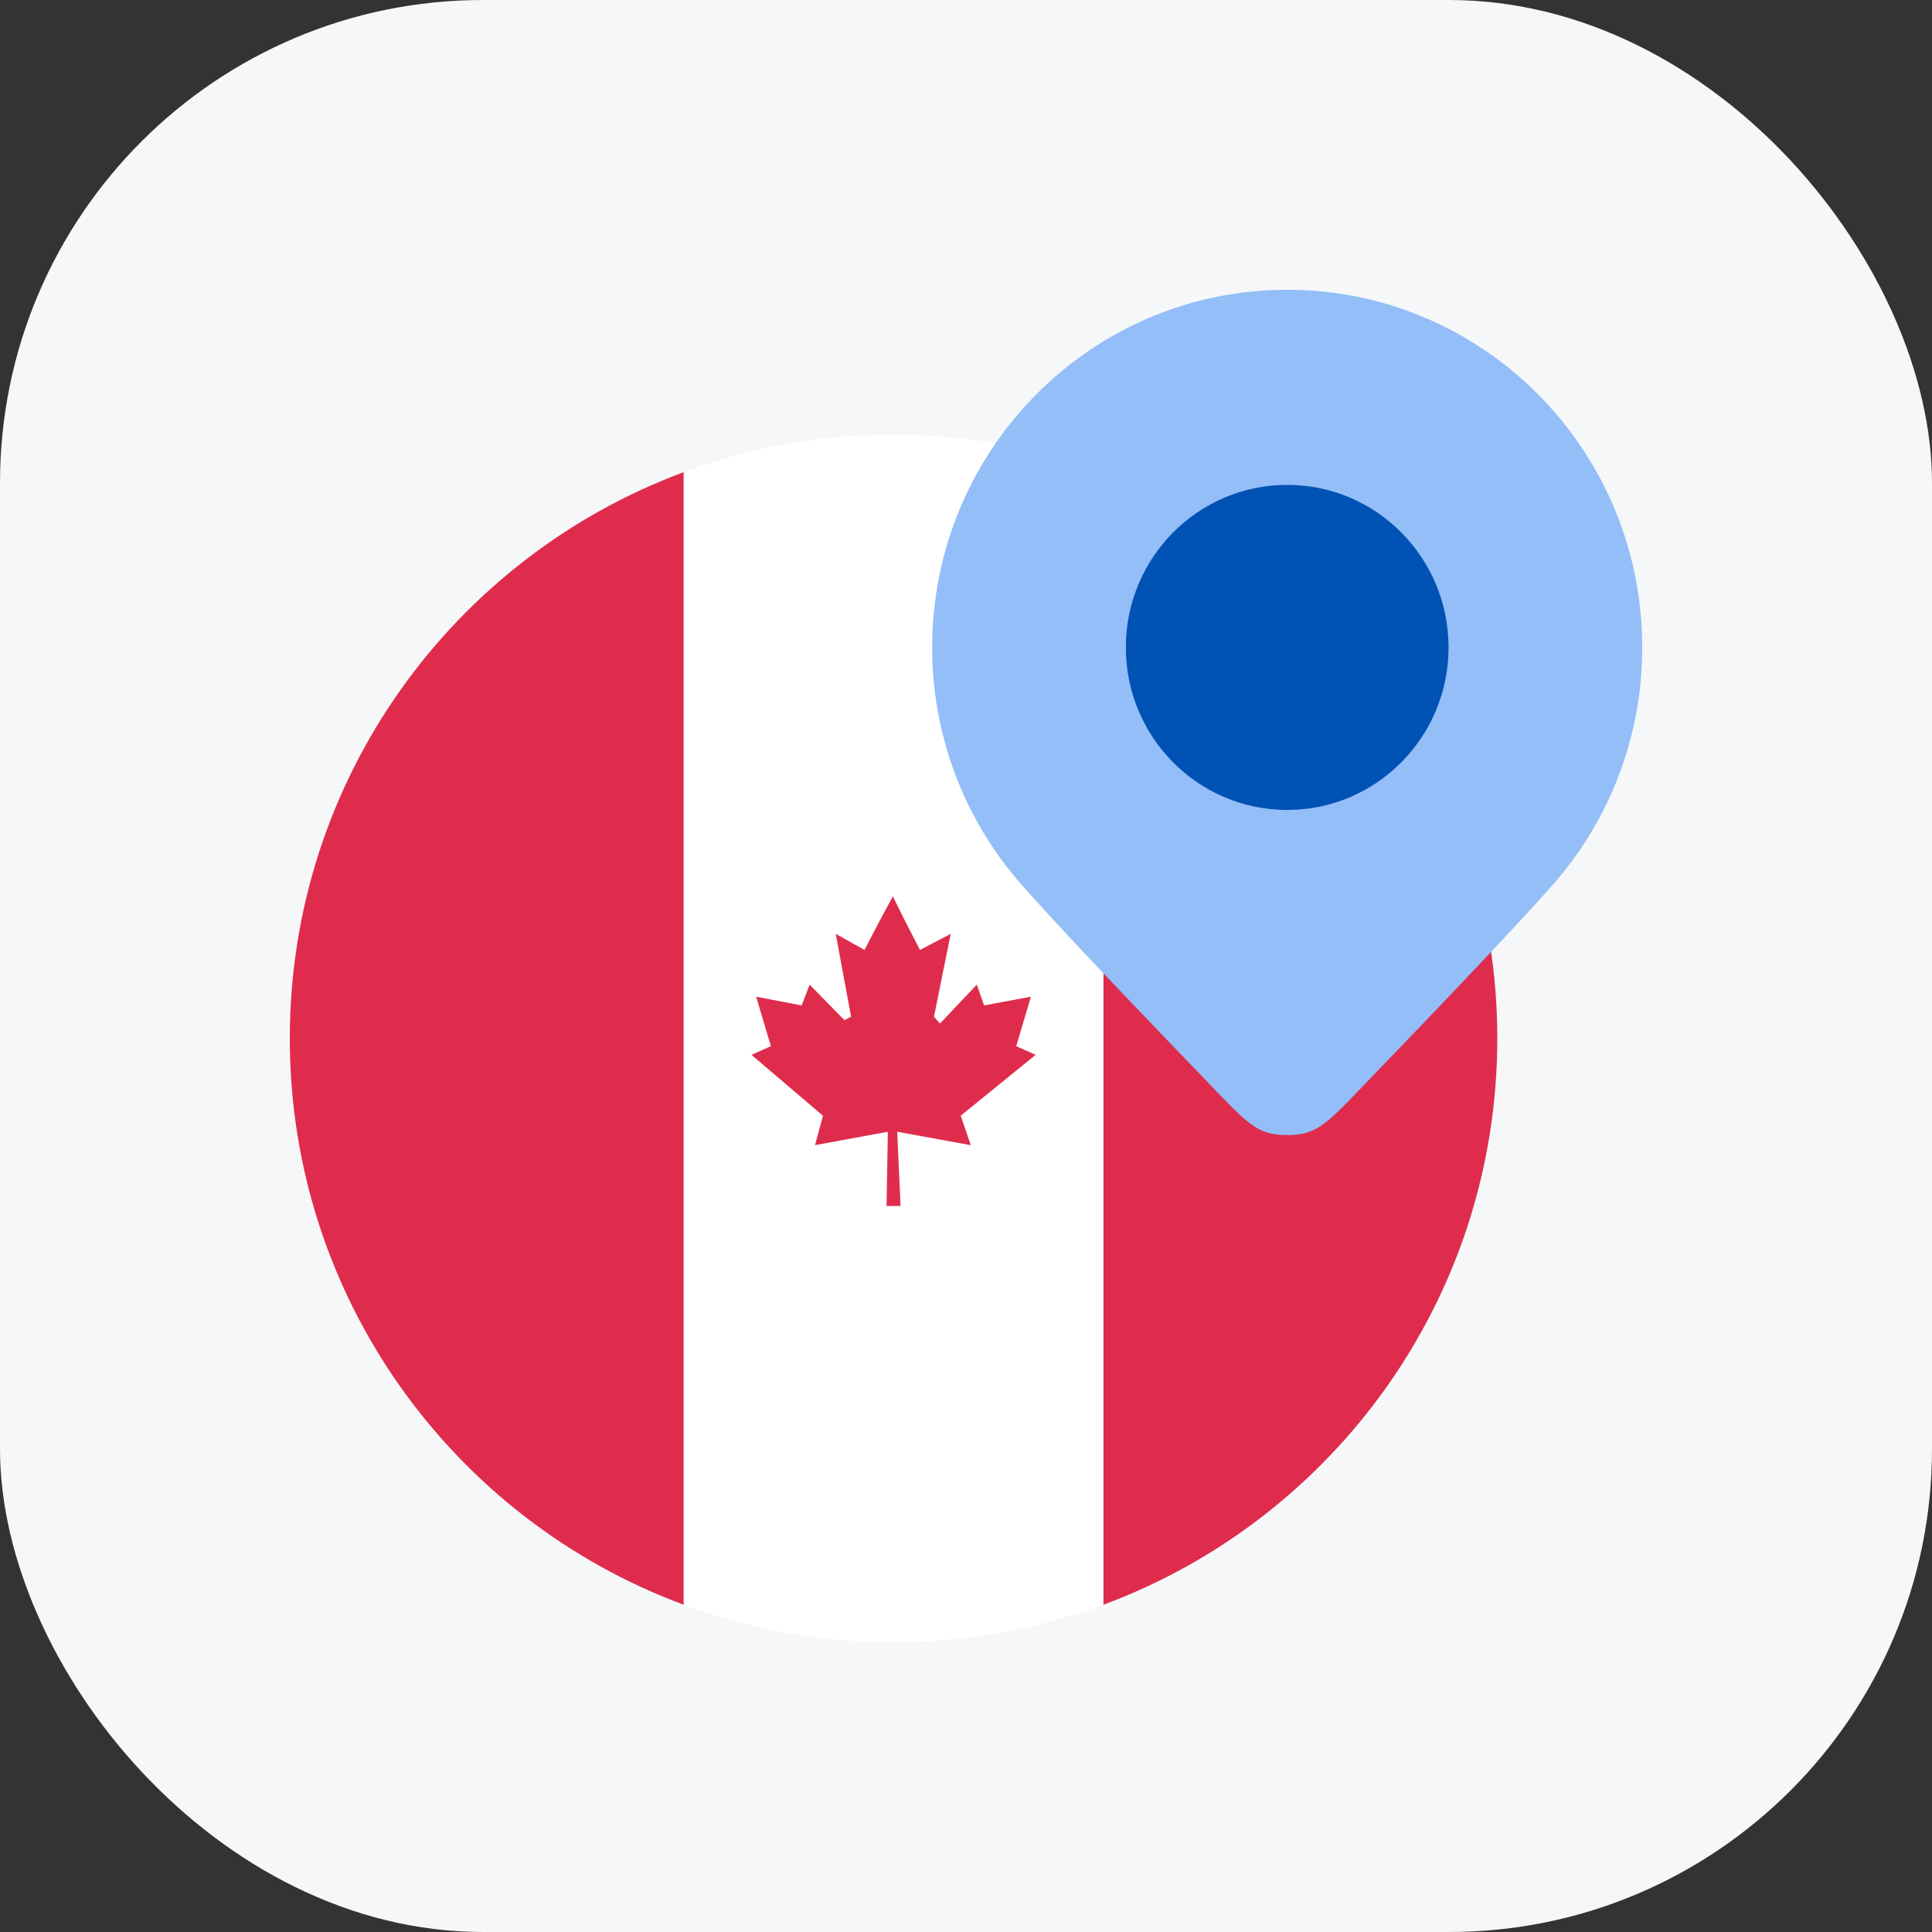
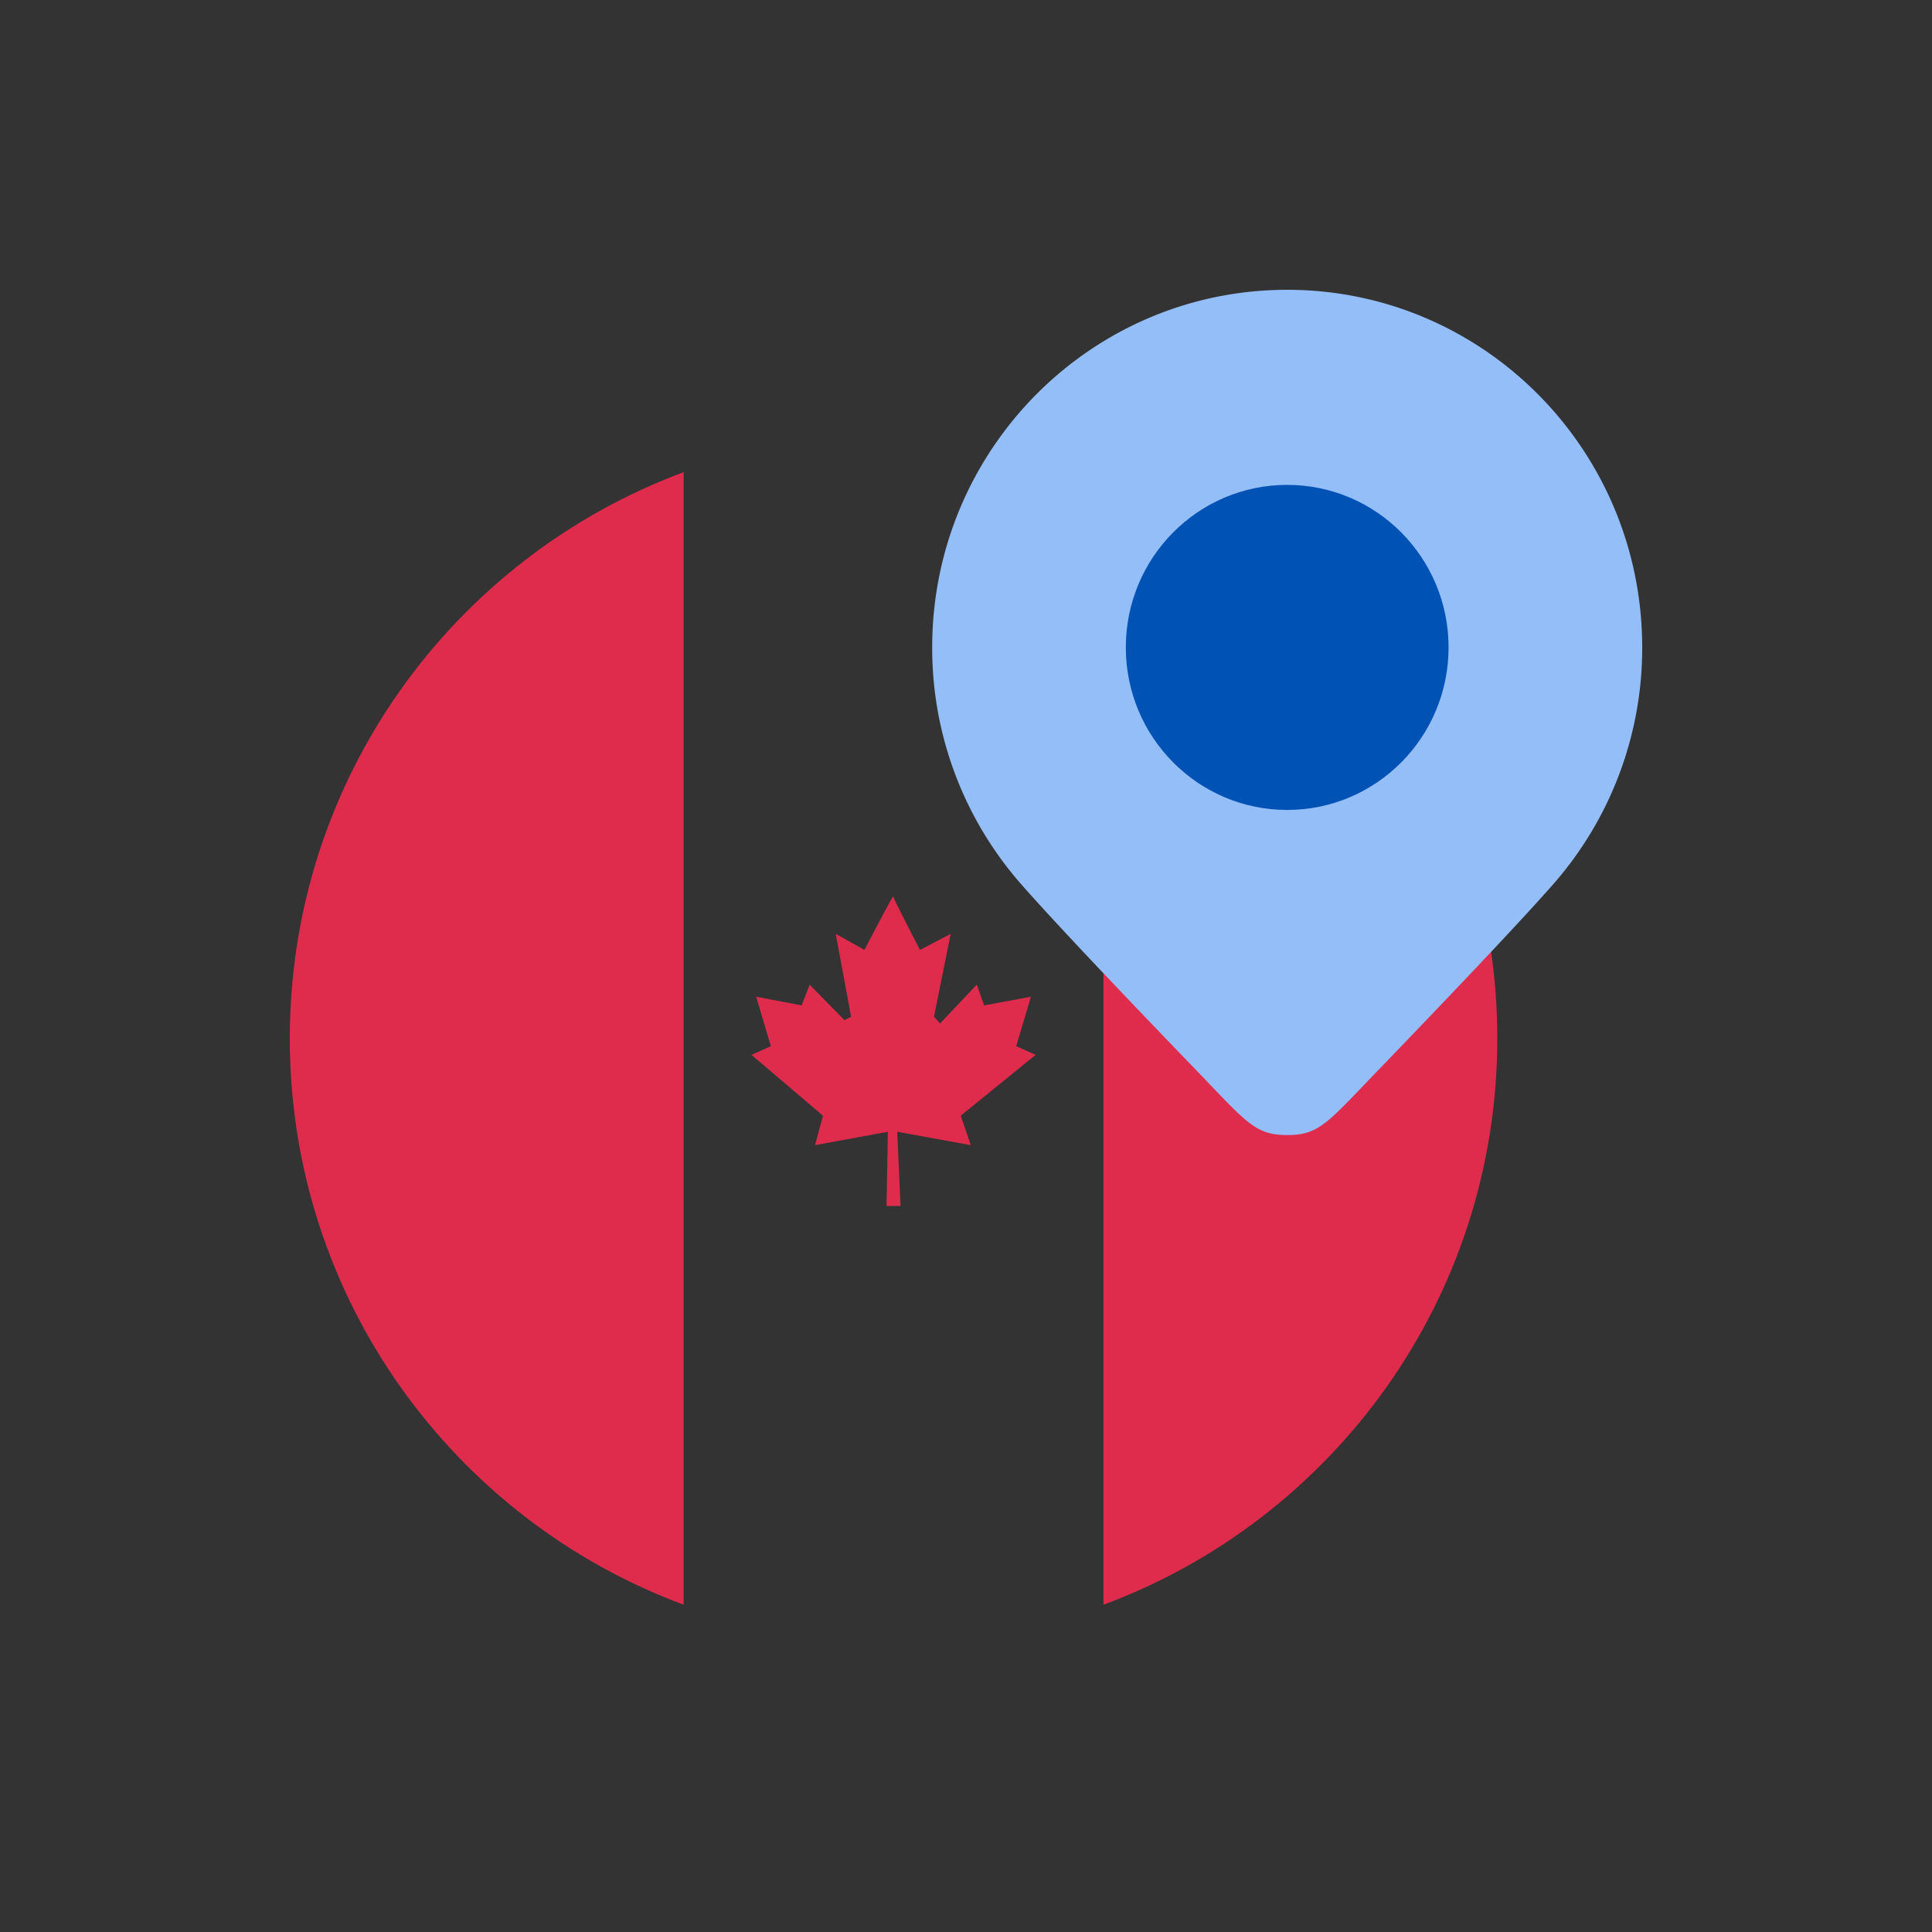
<svg xmlns="http://www.w3.org/2000/svg" width="40" height="40" fill="none">
  <rect width="100%" height="100%" fill="#333333" stroke="none" />
-   <rect width="40" height="40" rx="10" fill="#F6F7F9" />
-   <path d="M22.926 33.194A12.472 12.472 0 0 1 18.5 34c-1.564 0-3.061-.287-4.441-.812l-1.36-11.561 1.362-11.816A12.47 12.47 0 0 1 18.5 9c1.56 0 3.052.286 4.428.807L24.11 21.32l-1.184 11.875Z" fill="#fff" />
  <path d="m18.382 23.432-.027 1.536h.29l-.069-1.536 1.523.277-.208-.61 1.55-1.259-.401-.18.304-1.024-.969.18-.152-.43-.761.804-.125-.139.346-1.716-.636.332c-.185-.355-.554-1.074-.554-1.107 0-.033-.397.724-.595 1.107l-.595-.332.318 1.716-.138.07-.72-.734-.166.429-.941-.18.304 1.024-.401.18 1.48 1.26-.165.609 1.508-.277Zm-4.228 9.792V9.776C9.394 11.542 6 16.125 6 21.5s3.393 9.958 8.154 11.724Zm8.692-23.448v23.448C27.606 31.458 31 26.875 31 21.5s-3.393-9.958-8.154-11.724Z" fill="#DF2C4C" />
-   <path d="M34 13.404a7.407 7.407 0 0 1-1.837 4.897c-.743.847-2.34 2.52-3.626 3.853-1.047 1.085-1.219 1.346-1.887 1.346-.668 0-.84-.26-1.887-1.346-1.286-1.332-2.883-3.006-3.626-3.853a7.407 7.407 0 0 1-1.837-4.897C19.3 9.314 22.59 6 26.65 6S34 9.315 34 13.404Z" fill="#93BEF8" />
+   <path d="M34 13.404a7.407 7.407 0 0 1-1.837 4.897c-.743.847-2.34 2.52-3.626 3.853-1.047 1.085-1.219 1.346-1.887 1.346-.668 0-.84-.26-1.887-1.346-1.286-1.332-2.883-3.006-3.626-3.853a7.407 7.407 0 0 1-1.837-4.897C19.3 9.314 22.59 6 26.65 6S34 9.315 34 13.404" fill="#93BEF8" />
  <ellipse cx="26.65" cy="13.404" rx="3.341" ry="3.365" fill="#0052B4" />
</svg>